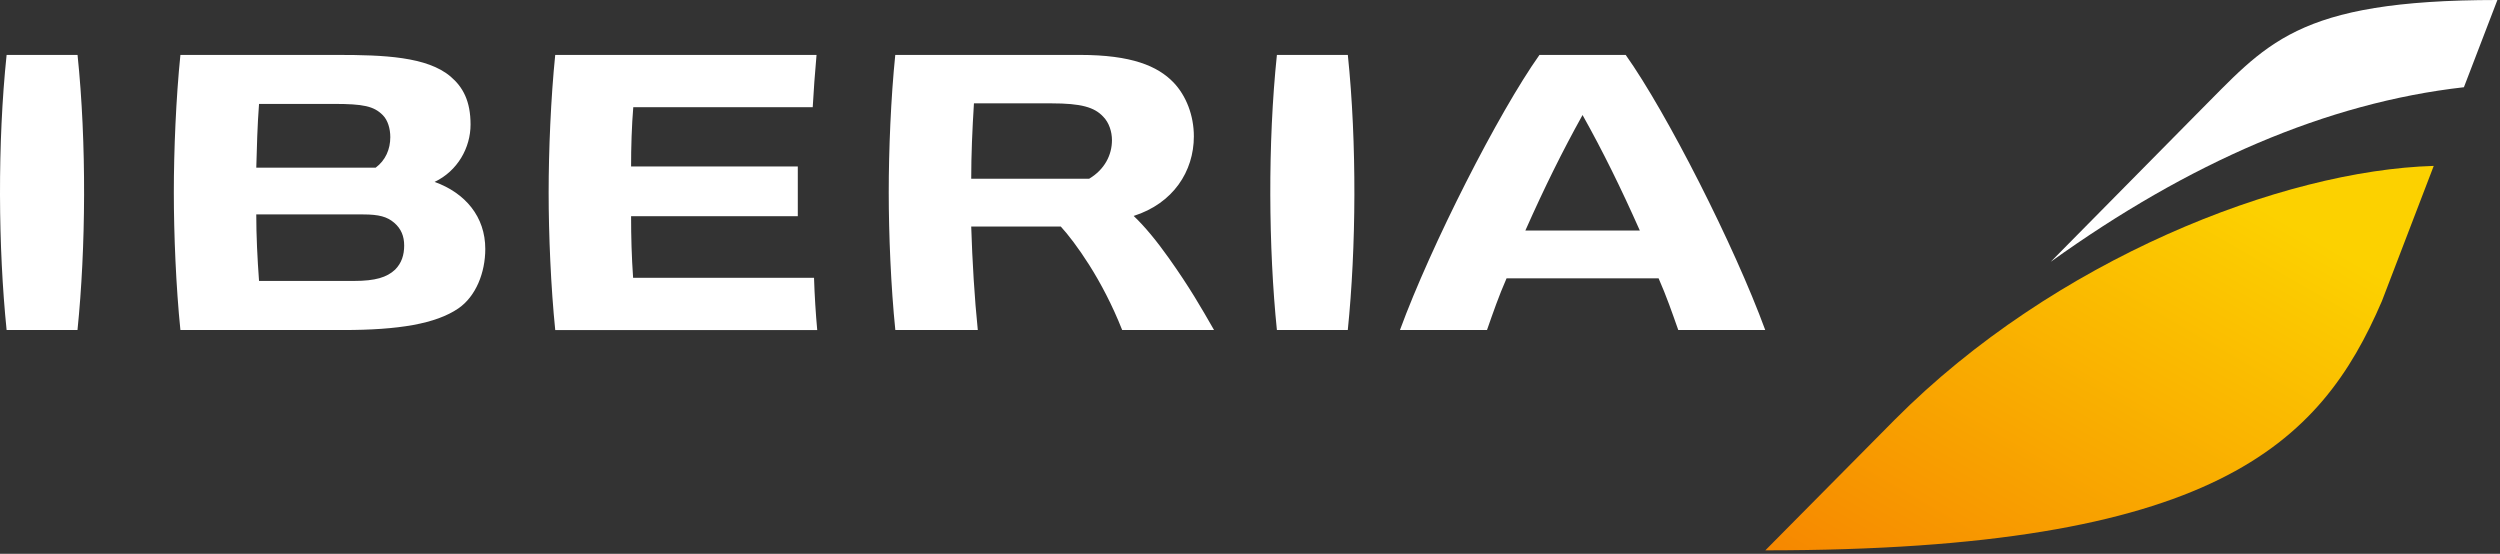
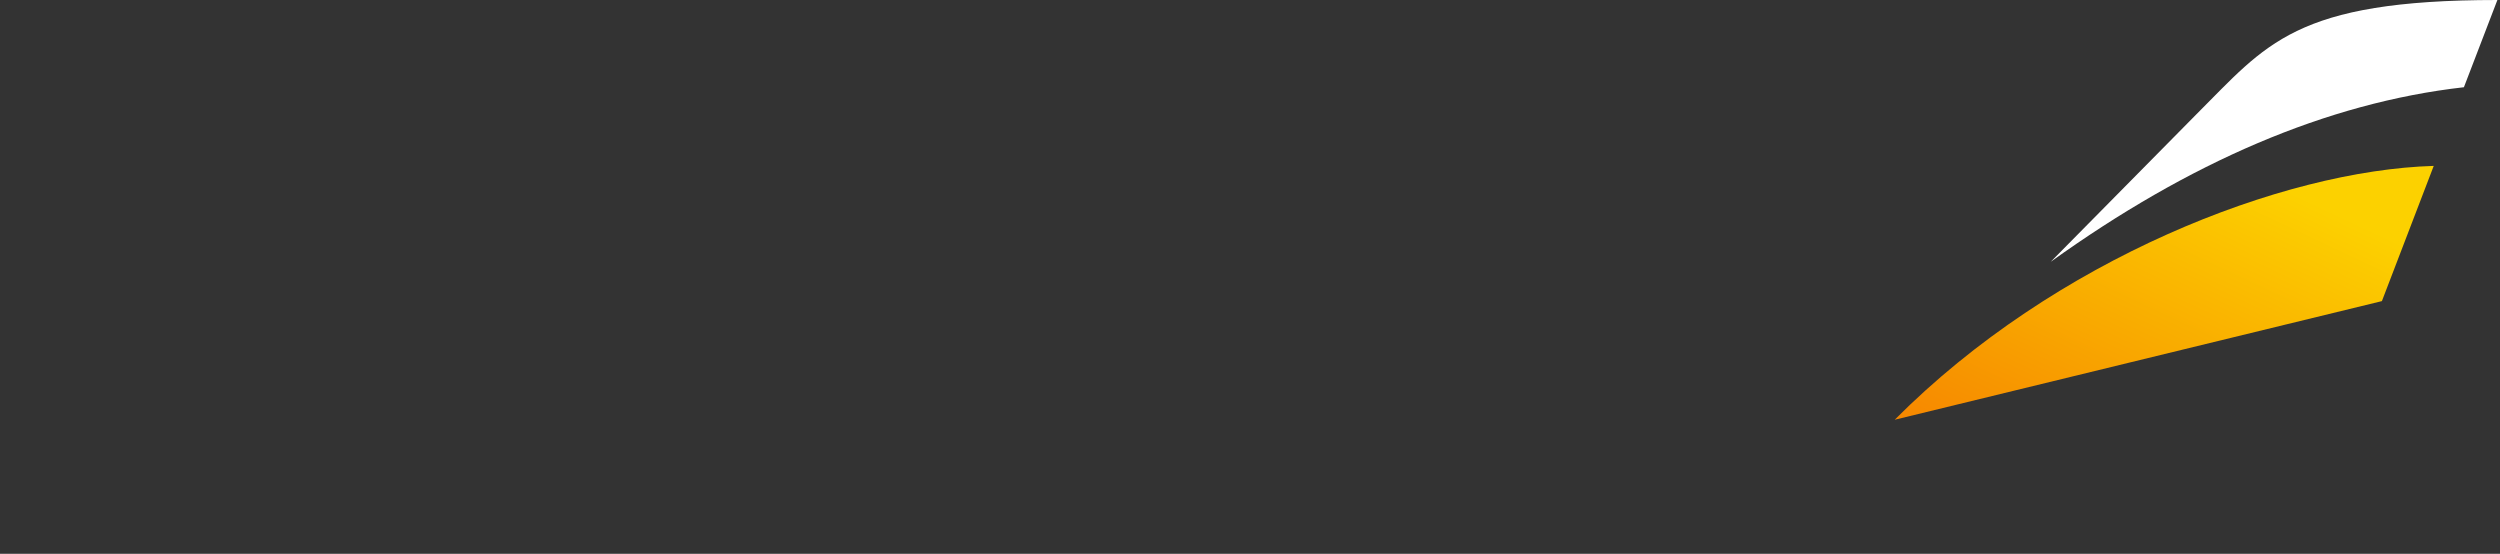
<svg xmlns="http://www.w3.org/2000/svg" width="158px" height="35px" viewBox="0 0 158 35" version="1.1">
  <rect x="0" y="0" width="158" height="35" fill="#333333" stroke="none" />
  <title>AF_IBERIA_VP_RGB_NEG</title>
  <desc>Created with Sketch.</desc>
  <defs>
    <linearGradient x1="3.312%" y1="109.974%" x2="103.217%" y2="9.687%" id="linearGradient-1">
      <stop stop-color="#F68400" offset="0%" />
      <stop stop-color="#FCD100" offset="85%" />
    </linearGradient>
  </defs>
  <g id="Nav" stroke="none" stroke-width="1" fill="none" fill-rule="evenodd" transform="translate(-38, -28)">
    <g fill-rule="nonzero" id="AF_IBERIA_VP_RGB_NEG">
      <g transform="translate(38, 28)">
        <g id="Group" transform="translate(111.36, 0)">
-           <path d="M8.385,26.528 C18.468,16.391 32.891,10.76 42.452,10.485 L39.176,19.03 C35.274,28.111 28.583,34.781 0.209,34.781 L8.385,26.528 Z" id="Shape" fill="url(#linearGradient-1)" />
+           <path d="M8.385,26.528 C18.468,16.391 32.891,10.76 42.452,10.485 L39.176,19.03 L8.385,26.528 Z" id="Shape" fill="url(#linearGradient-1)" />
          <path d="M18.245,16.547 L27.443,7.233 C31.885,2.807 33.633,0 46.475,0 L44.359,5.513 C35.687,6.493 26.977,10.277 18.245,16.547 Z" id="Shape" fill="#FFFFFF" />
        </g>
-         <path d="M51.649,20.859 L35.091,20.859 C34.814,18.149 34.674,14.814 34.674,12.173 C34.674,9.533 34.813,6.182 35.09,3.471 L51.605,3.471 C51.501,4.63 51.423,5.72 51.364,6.773 L40.023,6.773 C39.926,7.91 39.882,9.375 39.885,10.521 L50.421,10.521 L50.421,13.662 L39.885,13.662 C39.885,14.982 39.919,16.203 40.012,17.555 L51.446,17.555 C51.48,18.644 51.555,19.846 51.649,20.859 Z M76.728,20.858 L70.922,20.858 C70.302,19.288 69.559,17.884 68.835,16.739 C68.149,15.655 67.477,14.788 67.041,14.316 L61.381,14.316 C61.45,16.505 61.589,18.843 61.797,20.858 L56.585,20.858 C56.307,18.149 56.168,14.802 56.168,12.162 C56.168,9.521 56.302,6.182 56.581,3.471 L68.259,3.471 C71.513,3.471 73.16,4.169 74.167,5.212 C74.966,6.046 75.452,7.297 75.452,8.617 C75.452,10.834 74.14,12.854 71.648,13.647 C72.353,14.317 73.102,15.227 73.867,16.306 C75.195,18.176 75.927,19.461 76.728,20.858 Z M68.838,11.294 C69.807,10.715 70.276,9.801 70.276,8.858 C70.276,8.337 70.101,7.752 69.718,7.369 C69.164,6.777 68.333,6.532 66.46,6.532 L61.553,6.532 C61.45,8.166 61.381,9.8 61.381,11.294 L68.838,11.294 Z M4.901,3.472 L0.418,3.472 C0.125,6.268 -0.006,9.318 0,12.315 C0.007,15.321 0.154,18.272 0.418,20.858 L4.897,20.858 C5.161,18.272 5.307,15.321 5.314,12.314 C5.321,9.317 5.191,6.267 4.901,3.472 Z M107.395,11.537 C109.03,14.759 110.585,18.189 111.563,20.858 L106.067,20.858 C105.663,19.712 105.318,18.715 104.824,17.592 L95.214,17.592 C94.722,18.715 94.378,19.712 93.978,20.858 L88.477,20.858 C89.459,18.183 91.017,14.744 92.656,11.515 C94.288,8.302 95.997,5.299 97.294,3.471 L102.745,3.471 C104.044,5.302 105.76,8.315 107.395,11.537 Z M103.637,14.569 C102.415,11.824 101.303,9.566 100.017,7.269 C98.74,9.566 97.622,11.825 96.403,14.569 L103.637,14.569 Z M21.687,20.858 C25.197,20.858 27.543,20.465 28.968,19.492 C30.079,18.728 30.67,17.229 30.67,15.734 C30.67,13.701 29.415,12.201 27.467,11.496 C28.919,10.805 29.739,9.341 29.739,7.87 C29.739,6.395 29.264,5.507 28.478,4.839 C26.993,3.575 24.244,3.471 21.307,3.471 L11.402,3.471 C11.124,6.182 10.986,9.521 10.986,12.162 C10.986,14.802 11.124,18.149 11.402,20.858 L21.687,20.858 Z M16.371,6.567 L21.093,6.567 C22.969,6.567 23.629,6.708 24.197,7.281 C24.508,7.596 24.667,8.128 24.667,8.668 C24.667,9.432 24.366,10.131 23.74,10.598 L16.197,10.598 C16.232,9.312 16.267,7.922 16.371,6.567 Z M22.953,13.552 C23.953,13.552 24.469,13.698 24.911,14.076 C25.354,14.454 25.544,14.93 25.544,15.516 C25.544,16.107 25.386,16.625 24.969,17.043 C24.448,17.529 23.725,17.755 22.37,17.755 L16.371,17.755 C16.267,16.33 16.196,14.907 16.196,13.552 L22.953,13.552 L22.953,13.552 Z M85.183,3.472 L80.7,3.472 C80.408,6.268 80.276,9.318 80.283,12.315 C80.29,15.321 80.436,18.272 80.7,20.858 L85.18,20.858 C85.444,18.272 85.59,15.321 85.597,12.314 C85.603,9.317 85.473,6.267 85.183,3.472 Z" id="Shape" fill="#FFFFFF" />
      </g>
    </g>
  </g>
</svg>